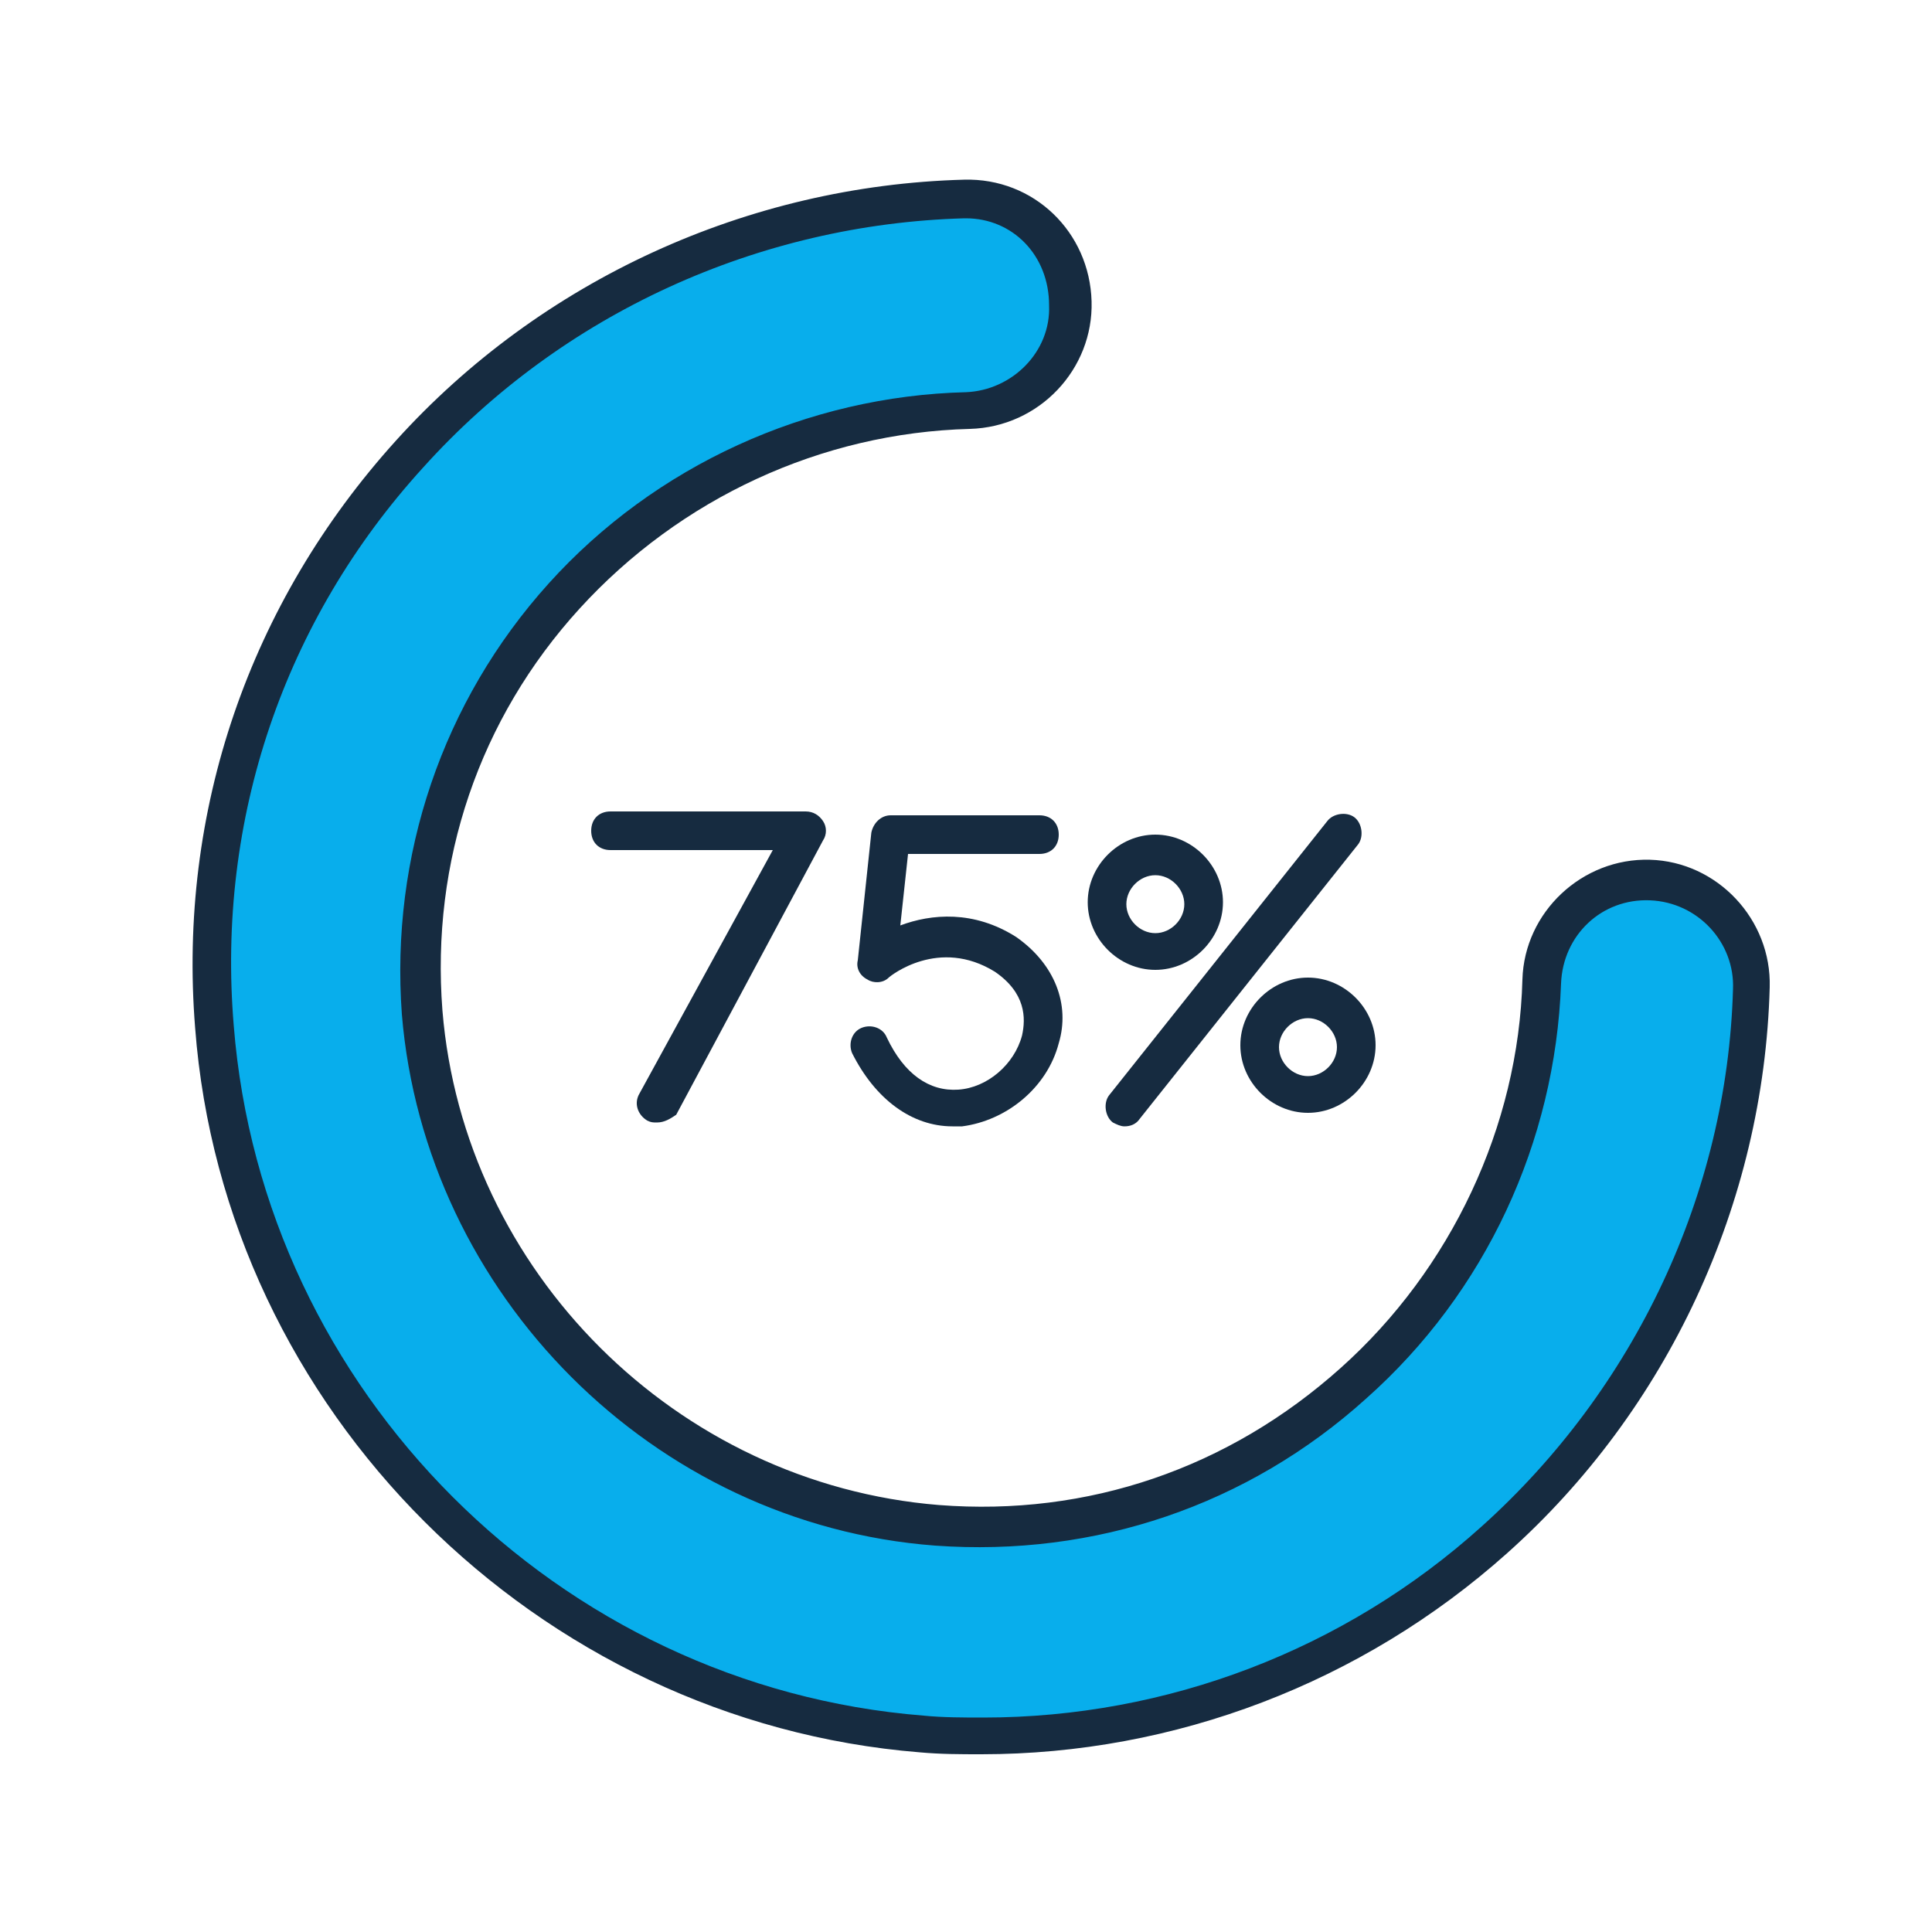
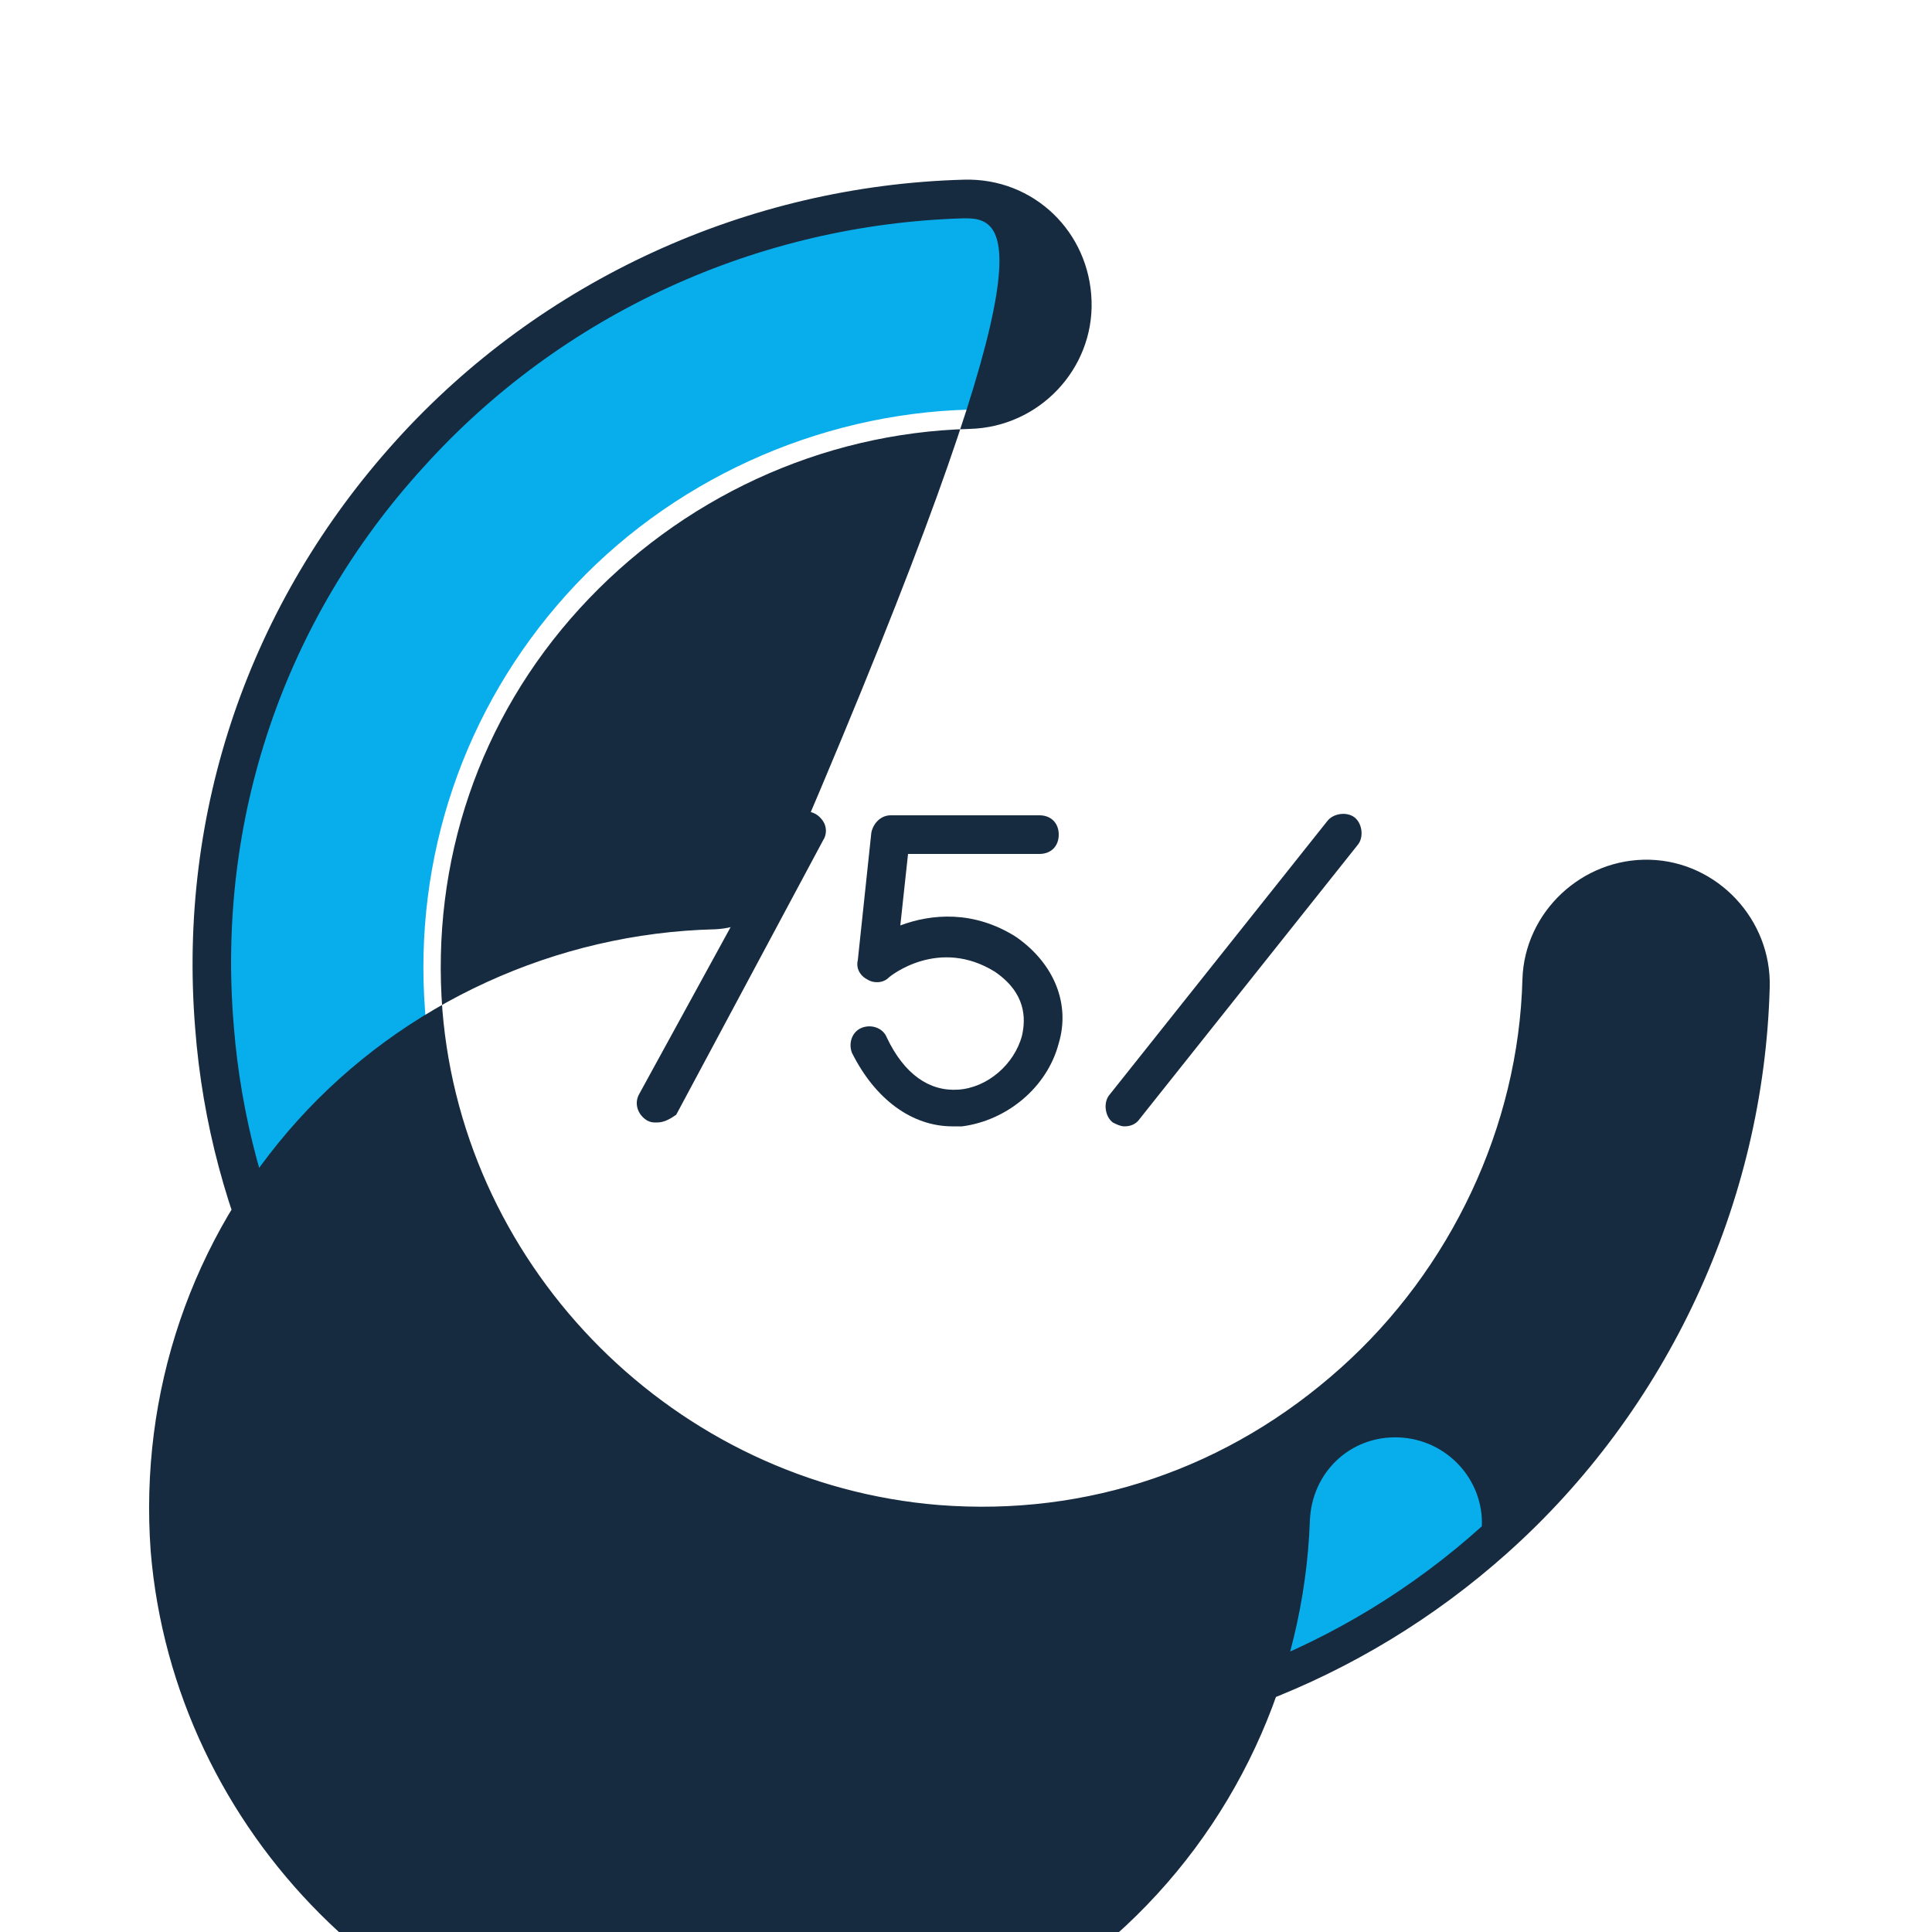
<svg xmlns="http://www.w3.org/2000/svg" version="1.1" id="Layer_1" x="0px" y="0px" viewBox="0 0 100 100" style="enable-background:new 0 0 100 100;" xml:space="preserve">
  <style type="text/css">
	.st0{fill:#08AEEC;}
	.st1{fill:#162B40;}
</style>
  <g>
    <g>
      <g>
        <g>
          <path class="st0" d="M50.8,89.8c-1,0-2.1,0-3.1-0.1c-19.4-1.5-35.1-17.3-36.6-36.6c-0.8-11,2.7-21.5,10.1-29.6      c7.3-8.1,17.8-12.9,28.7-13.2c3-0.1,5.5,2.3,5.6,5.3c0.1,3-2.3,5.5-5.3,5.6c-7.9,0.2-15.6,3.7-20.9,9.6      c-5.3,5.9-7.9,13.6-7.3,21.5C23,66.3,34.4,77.8,48.5,78.9c7.9,0.6,15.6-2,21.5-7.3c5.9-5.3,9.5-12.9,9.7-20.8      c0.1-3,2.6-5.3,5.6-5.2c3,0.1,5.3,2.6,5.2,5.6C90.3,62,85.4,72.4,77.3,79.7C69.9,86.3,60.6,89.8,50.8,89.8z" />
-           <path class="st1" d="M50.8,90.8c-1.1,0-2.1,0-3.2-0.1c-19.8-1.6-36-17.7-37.5-37.5c-0.9-11.2,2.8-22,10.4-30.4      c7.5-8.3,18.2-13.2,29.4-13.5c3.6-0.1,6.5,2.7,6.6,6.3c0.1,3.5-2.7,6.5-6.3,6.6c-7.7,0.2-15,3.6-20.2,9.3      c-5.2,5.7-7.7,13.1-7.1,20.8C24,65.8,35,76.8,48.6,77.9c7.7,0.6,15-1.9,20.8-7.1c5.7-5.1,9.2-12.5,9.4-20.1      c0.1-3.5,3.1-6.3,6.6-6.2c3.5,0.1,6.3,3.1,6.2,6.6C91.3,62.3,86.3,73,78,80.4C70.5,87.1,60.8,90.8,50.8,90.8z M50,11.3      c0,0-0.1,0-0.1,0c-10.6,0.3-20.8,4.9-28,12.9c-7.2,7.9-10.7,18.2-9.8,28.9c1.5,18.9,16.8,34.2,35.7,35.7c1,0.1,2.1,0.1,3.1,0.1      c9.5,0,18.7-3.5,25.8-9.9c7.9-7.1,12.7-17.2,13-27.8c0.1-2.4-1.8-4.5-4.3-4.6c-2.5-0.1-4.5,1.8-4.6,4.3      c-0.3,8.2-3.9,16-10.1,21.5c-6.1,5.5-14,8.2-22.3,7.6c-14.6-1.1-26.4-13-27.6-27.5c-0.6-8.2,2.1-16.2,7.6-22.3      c5.5-6.1,13.4-9.7,21.6-9.9c2.4-0.1,4.4-2.1,4.3-4.5C54.3,13.2,52.4,11.3,50,11.3z" />
+           <path class="st1" d="M50.8,90.8c-1.1,0-2.1,0-3.2-0.1c-19.8-1.6-36-17.7-37.5-37.5c-0.9-11.2,2.8-22,10.4-30.4      c7.5-8.3,18.2-13.2,29.4-13.5c3.6-0.1,6.5,2.7,6.6,6.3c0.1,3.5-2.7,6.5-6.3,6.6c-7.7,0.2-15,3.6-20.2,9.3      c-5.2,5.7-7.7,13.1-7.1,20.8C24,65.8,35,76.8,48.6,77.9c7.7,0.6,15-1.9,20.8-7.1c5.7-5.1,9.2-12.5,9.4-20.1      c0.1-3.5,3.1-6.3,6.6-6.2c3.5,0.1,6.3,3.1,6.2,6.6C91.3,62.3,86.3,73,78,80.4C70.5,87.1,60.8,90.8,50.8,90.8z M50,11.3      c0,0-0.1,0-0.1,0c-10.6,0.3-20.8,4.9-28,12.9c-7.2,7.9-10.7,18.2-9.8,28.9c1.5,18.9,16.8,34.2,35.7,35.7c1,0.1,2.1,0.1,3.1,0.1      c9.5,0,18.7-3.5,25.8-9.9c0.1-2.4-1.8-4.5-4.3-4.6c-2.5-0.1-4.5,1.8-4.6,4.3      c-0.3,8.2-3.9,16-10.1,21.5c-6.1,5.5-14,8.2-22.3,7.6c-14.6-1.1-26.4-13-27.6-27.5c-0.6-8.2,2.1-16.2,7.6-22.3      c5.5-6.1,13.4-9.7,21.6-9.9c2.4-0.1,4.4-2.1,4.3-4.5C54.3,13.2,52.4,11.3,50,11.3z" />
        </g>
      </g>
    </g>
    <g>
      <g>
        <path class="st1" d="M58.2,58.3c-0.2,0-0.4-0.1-0.6-0.2c-0.4-0.3-0.5-1-0.2-1.4l11.3-14.2c0.3-0.4,1-0.5,1.4-0.2     c0.4,0.3,0.5,1,0.2,1.4L59,57.9C58.8,58.2,58.5,58.3,58.2,58.3z" />
      </g>
      <g>
-         <path class="st1" d="M59.8,50.2c-1.9,0-3.5-1.6-3.5-3.5s1.6-3.5,3.5-3.5s3.5,1.6,3.5,3.5S61.7,50.2,59.8,50.2z M59.8,45.3     c-0.8,0-1.5,0.7-1.5,1.5s0.7,1.5,1.5,1.5s1.5-0.7,1.5-1.5S60.6,45.3,59.8,45.3z" />
-       </g>
+         </g>
      <g>
-         <path class="st1" d="M67.7,57.6c-1.9,0-3.5-1.6-3.5-3.5s1.6-3.5,3.5-3.5s3.5,1.6,3.5,3.5S69.6,57.6,67.7,57.6z M67.7,52.7     c-0.8,0-1.5,0.7-1.5,1.5s0.7,1.5,1.5,1.5s1.5-0.7,1.5-1.5S68.5,52.7,67.7,52.7z" />
-       </g>
+         </g>
      <g>
        <path class="st1" d="M34,58.1c-0.2,0-0.3,0-0.5-0.1c-0.5-0.3-0.7-0.9-0.4-1.4L40,44h-8.4c-0.6,0-1-0.4-1-1s0.4-1,1-1h10.1     c0.4,0,0.7,0.2,0.9,0.5c0.2,0.3,0.2,0.7,0,1l-7.6,14.2C34.7,57.9,34.4,58.1,34,58.1z" />
      </g>
      <g>
        <path class="st1" d="M49.3,58.3c-2.1,0-4-1.4-5.2-3.8c-0.2-0.5,0-1.1,0.5-1.3c0.5-0.2,1.1,0,1.3,0.5c0.9,1.9,2.2,2.8,3.7,2.7     c1.5-0.1,2.9-1.3,3.3-2.8c0.2-0.9,0.2-2.2-1.4-3.3c-2.9-1.8-5.4,0.2-5.5,0.3c-0.3,0.3-0.8,0.3-1.1,0.1c-0.4-0.2-0.6-0.6-0.5-1     l0.7-6.6c0.1-0.5,0.5-0.9,1-0.9h7.7c0.6,0,1,0.4,1,1s-0.4,1-1,1H47l-0.4,3.7c1.6-0.6,3.8-0.8,6,0.6c2,1.4,2.8,3.5,2.2,5.5     c-0.6,2.3-2.7,4-5,4.3C49.7,58.3,49.5,58.3,49.3,58.3z" />
      </g>
    </g>
  </g>
</svg>